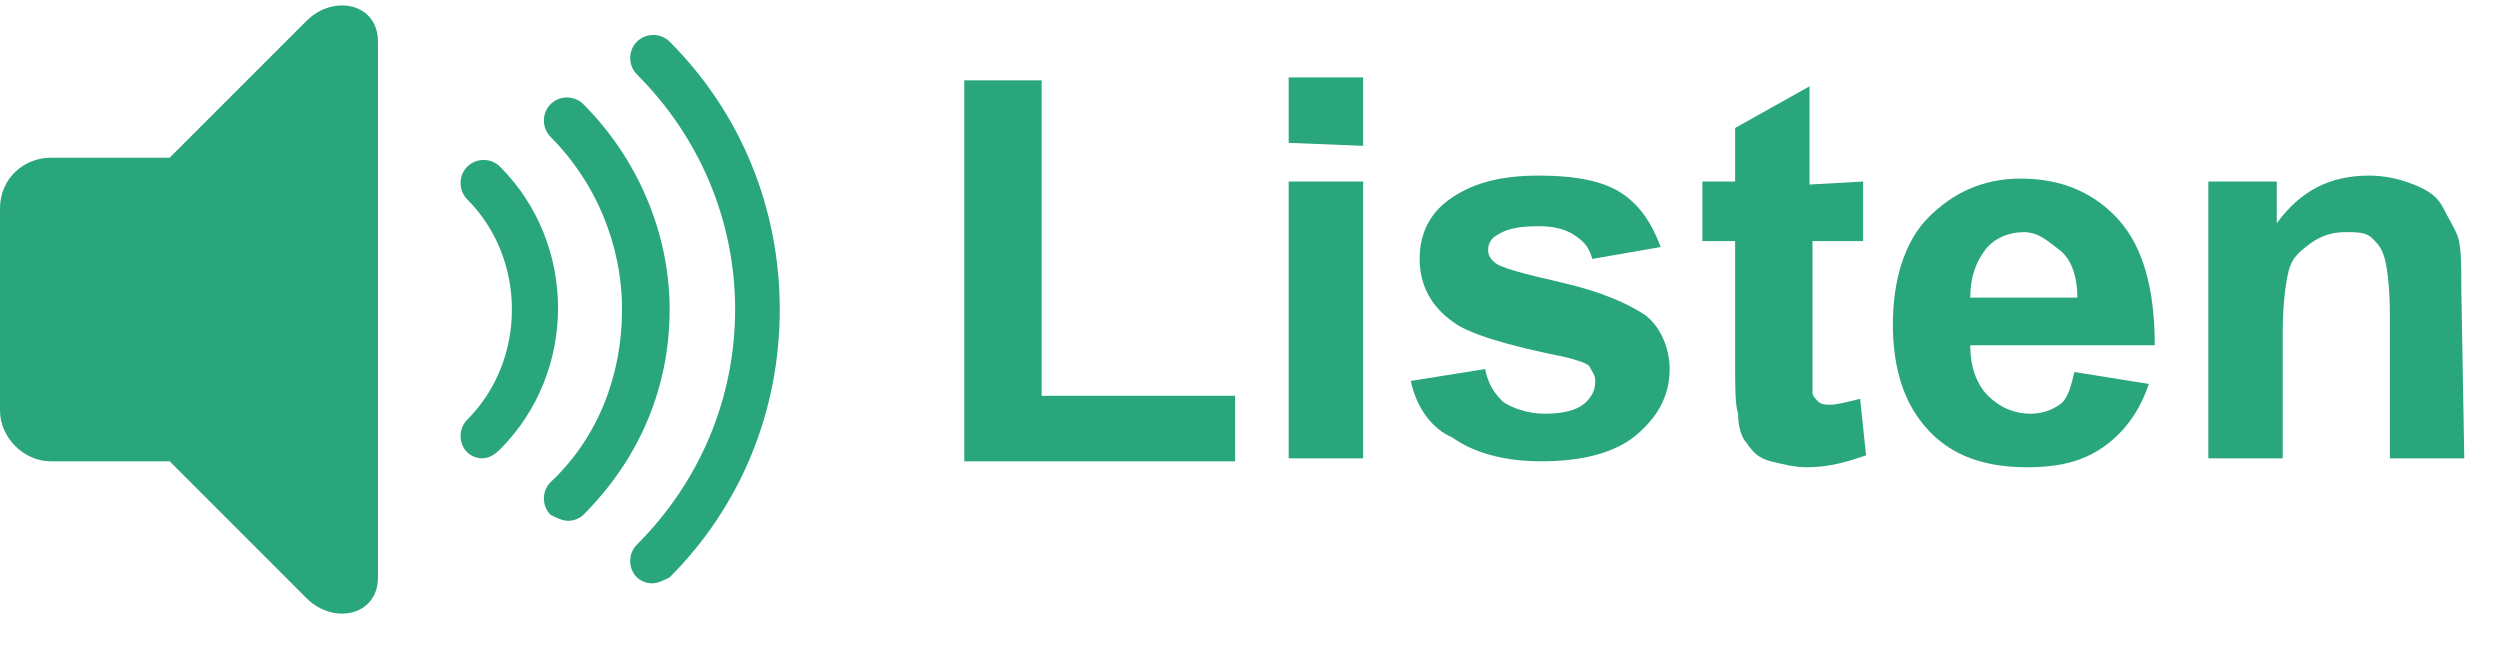
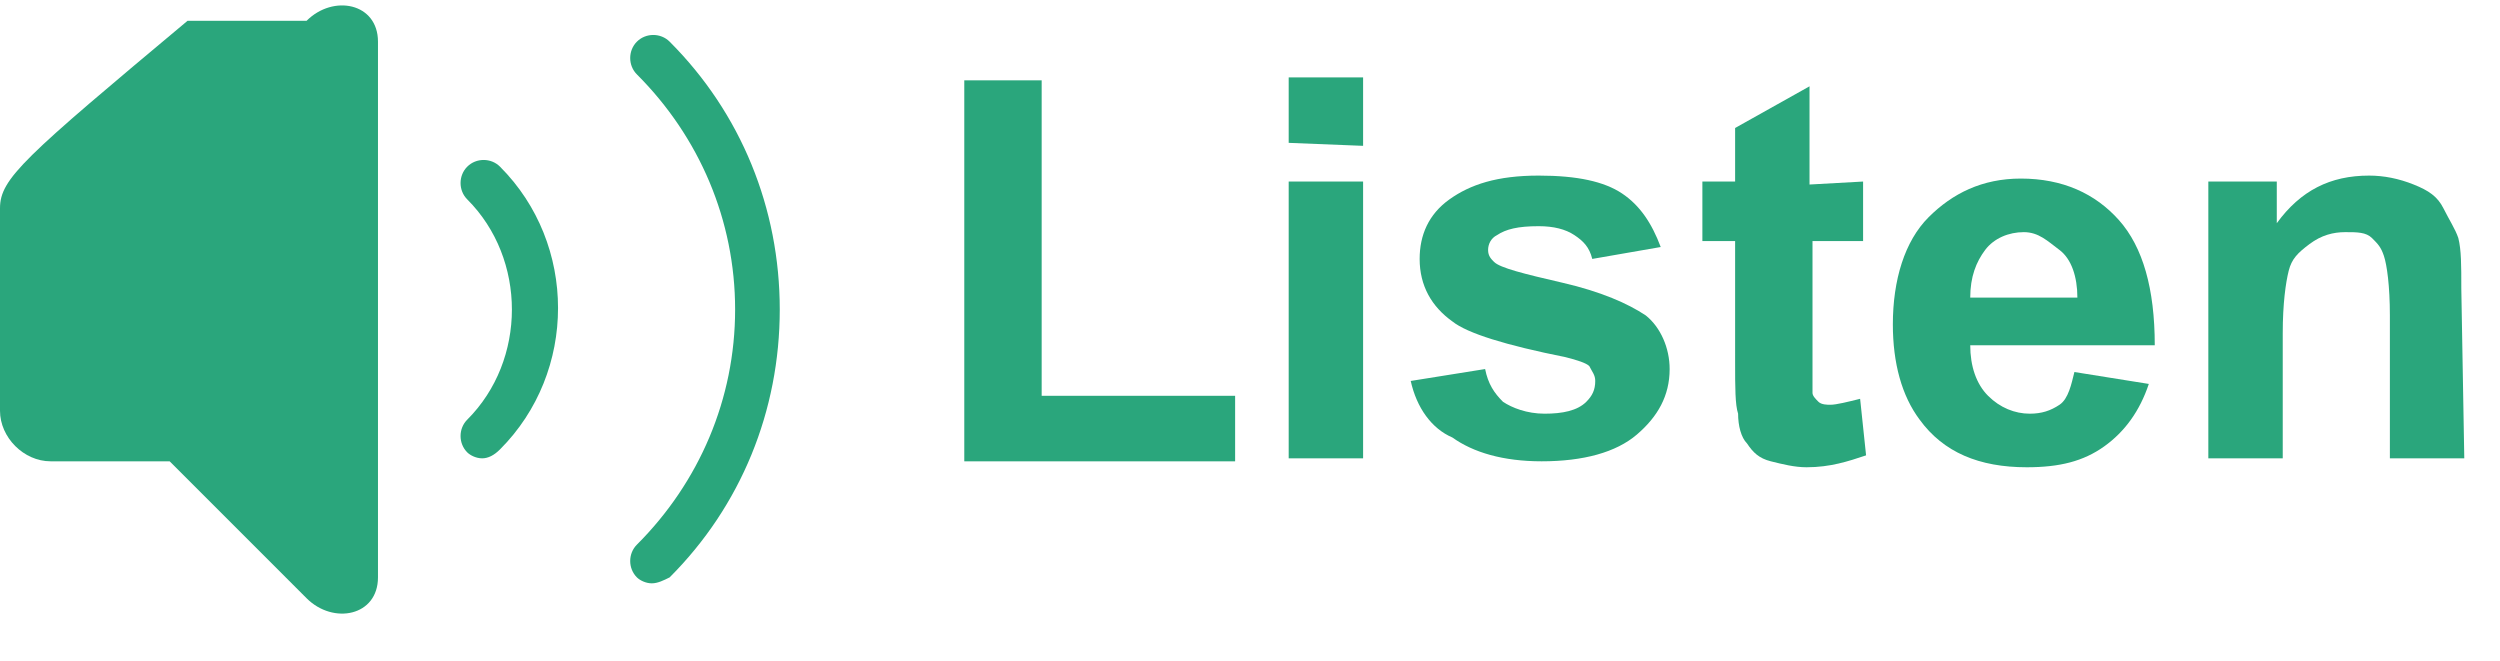
<svg xmlns="http://www.w3.org/2000/svg" version="1.1" id="Layer_1" x="0px" y="0px" viewBox="0 0 84 22.2" style="enable-background:new 0 0 84 22.2;" xml:space="preserve">
  <style type="text/css">
	.st0{fill:#2aa67c;}
</style>
  <path class="st0" d="M16.2,15.4c-0.2,0-0.4-0.1-0.5-0.2c-0.3-0.3-0.3-0.8,0-1.1c2-2,2-5.4,0-7.4c-0.3-0.3-0.3-0.8,0-1.1  c0.3-0.3,0.8-0.3,1.1,0c2.6,2.6,2.6,6.9,0,9.5C16.6,15.3,16.4,15.4,16.2,15.4z" />
-   <path class="st0" d="M19.1,17.5c-0.2,0-0.4-0.1-0.6-0.2c-0.3-0.3-0.3-0.8,0-1.1c1.6-1.5,2.4-3.6,2.4-5.8S20,6.1,18.5,4.6  c-0.3-0.3-0.3-0.8,0-1.1s0.8-0.3,1.1,0c1.8,1.8,2.9,4.3,2.9,6.9s-1,5-2.9,6.9C19.5,17.4,19.3,17.5,19.1,17.5z" />
  <path class="st0" d="M21.9,19.6c-0.2,0-0.4-0.1-0.5-0.2c-0.3-0.3-0.3-0.8,0-1.1c2.1-2.1,3.3-4.9,3.3-7.9s-1.2-5.8-3.3-7.9  c-0.3-0.3-0.3-0.8,0-1.1s0.8-0.3,1.1,0c2.4,2.4,3.7,5.6,3.7,9s-1.3,6.6-3.7,9C22.3,19.5,22.1,19.6,21.9,19.6z" />
-   <path class="st0" d="M10.3,0.7L5.7,5.3h-4C0.8,5.3,0,6,0,7v6.8c0,0.9,0.8,1.7,1.7,1.7h4l4.6,4.6c0.9,0.9,2.4,0.6,2.4-0.7v-18  C12.7,0.1,11.2-0.2,10.3,0.7z" />
+   <path class="st0" d="M10.3,0.7h-4C0.8,5.3,0,6,0,7v6.8c0,0.9,0.8,1.7,1.7,1.7h4l4.6,4.6c0.9,0.9,2.4,0.6,2.4-0.7v-18  C12.7,0.1,11.2-0.2,10.3,0.7z" />
  <path class="st0" d="M32.4,15.4V2.7H35v10.6h6.5v2.2h-9.1V15.4z" />
  <path class="st0" d="M43.3,4.8V2.6h2.5v2.3L43.3,4.8L43.3,4.8z M43.3,15.4V6.1h2.5v9.3H43.3z" />
  <path class="st0" d="M47.4,12.8l2.5-0.4c0.1,0.5,0.3,0.8,0.6,1.1c0.3,0.2,0.8,0.4,1.4,0.4c0.6,0,1.1-0.1,1.4-0.4  c0.2-0.2,0.3-0.4,0.3-0.7c0-0.2-0.1-0.3-0.2-0.5c-0.1-0.1-0.4-0.2-0.8-0.3c-2-0.4-3.3-0.8-3.8-1.2c-0.7-0.5-1.1-1.2-1.1-2.1  c0-0.8,0.3-1.5,1-2s1.6-0.8,3-0.8c1.3,0,2.2,0.2,2.8,0.6s1,1,1.3,1.8l-2.3,0.4c-0.1-0.4-0.3-0.6-0.6-0.8s-0.7-0.3-1.2-0.3  c-0.7,0-1.1,0.1-1.4,0.3C50.1,8,50,8.2,50,8.4s0.1,0.3,0.2,0.4c0.2,0.2,1,0.4,2.3,0.7s2.2,0.7,2.8,1.1c0.5,0.4,0.8,1.1,0.8,1.8  c0,0.9-0.4,1.6-1.1,2.2s-1.8,0.9-3.2,0.9c-1.3,0-2.3-0.3-3-0.8C48.1,14.4,47.6,13.7,47.4,12.8z" />
  <path class="st0" d="M62.6,6.1v2h-1.7v3.8c0,0.8,0,1.2,0,1.3s0.1,0.2,0.2,0.3c0.1,0.1,0.3,0.1,0.4,0.1c0.2,0,0.6-0.1,1-0.2l0.2,1.9  c-0.6,0.2-1.2,0.4-2,0.4c-0.4,0-0.8-0.1-1.2-0.2c-0.4-0.1-0.6-0.3-0.8-0.6c-0.2-0.2-0.3-0.6-0.3-1c-0.1-0.3-0.1-0.9-0.1-1.7V8.1  h-1.1v-2h1.1V4.3l2.5-1.4v3.3L62.6,6.1L62.6,6.1z" />
  <path class="st0" d="M69.7,12.5l2.5,0.4c-0.3,0.9-0.8,1.6-1.5,2.1s-1.5,0.7-2.6,0.7c-1.6,0-2.8-0.5-3.6-1.6  c-0.6-0.8-0.9-1.9-0.9-3.2c0-1.5,0.4-2.8,1.2-3.6S66.6,6,67.9,6c1.4,0,2.5,0.5,3.3,1.4s1.2,2.3,1.2,4.2h-6.2c0,0.7,0.2,1.3,0.6,1.7  s0.9,0.6,1.4,0.6c0.4,0,0.7-0.1,1-0.3S69.6,12.9,69.7,12.5z M69.8,10c0-0.7-0.2-1.3-0.6-1.6S68.5,7.8,68,7.8S67,8,66.7,8.4  s-0.5,0.9-0.5,1.6C66.2,10,69.8,10,69.8,10z" />
  <path class="st0" d="M82.8,15.4h-2.5v-4.8c0-1-0.1-1.7-0.2-2S79.9,8.2,79.7,8c-0.2-0.2-0.5-0.2-0.9-0.2S78,7.9,77.6,8.2  c-0.4,0.3-0.6,0.5-0.7,0.9s-0.2,1.1-0.2,2.1v4.2h-2.5V6.1h2.3v1.4c0.8-1.1,1.8-1.6,3.1-1.6c0.5,0,1,0.1,1.5,0.3s0.8,0.4,1,0.8  s0.4,0.7,0.5,1c0.1,0.4,0.1,0.9,0.1,1.7L82.8,15.4L82.8,15.4z" />
</svg>